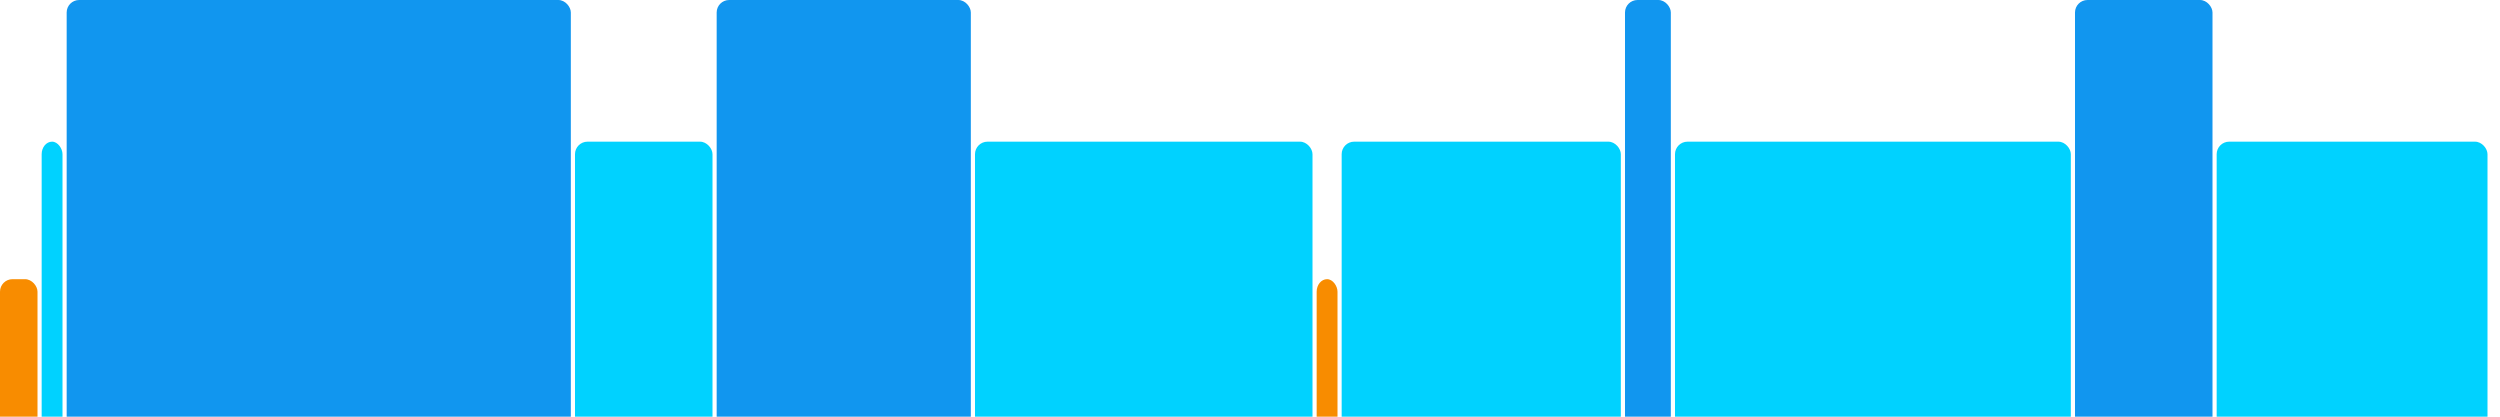
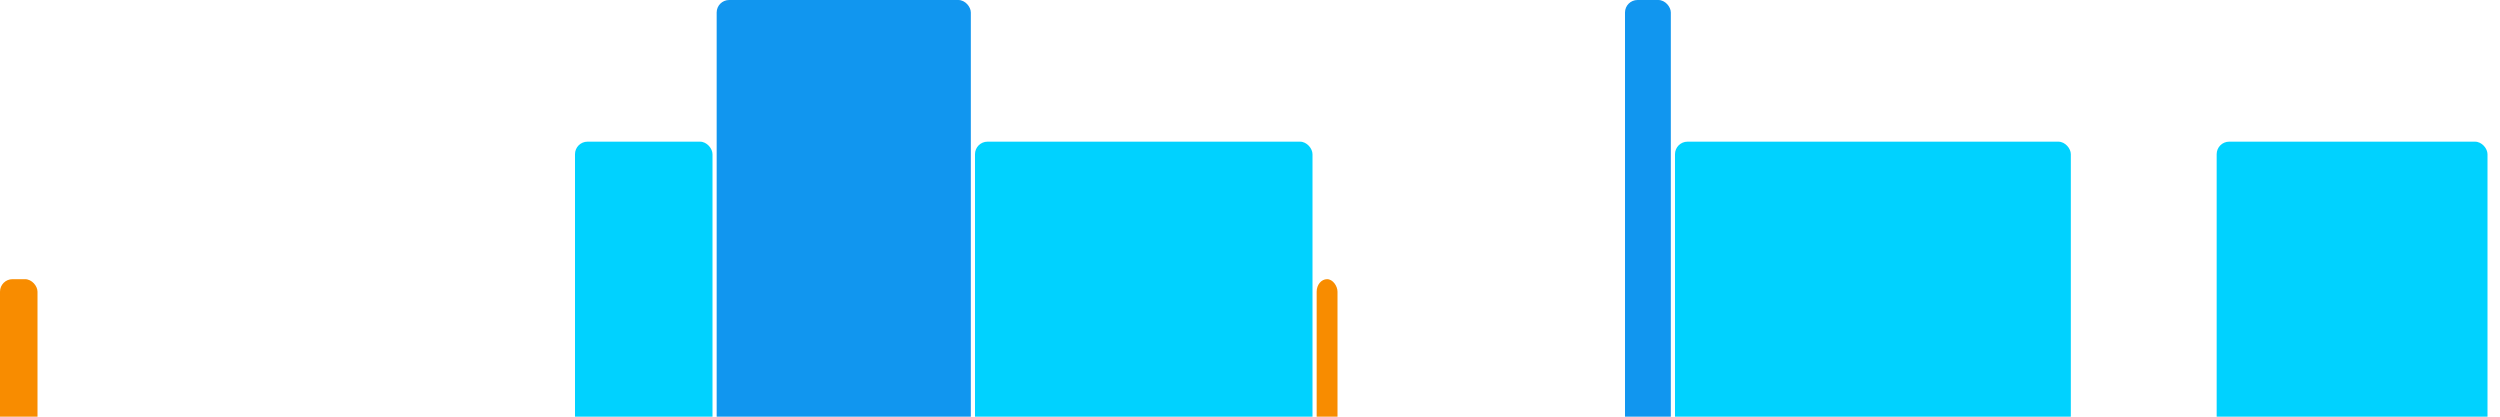
<svg xmlns="http://www.w3.org/2000/svg" version="1.1" baseProfile="full" width="600" height="100">
  <rect x="0" y="67" rx="3" ry="3" width="9" height="43" fill="rgb(248,140,0)" />
-   <rect x="10" y="34" rx="3" ry="3" width="5" height="76" fill="rgb(0,210,255)" />
-   <rect x="16" y="0" rx="3" ry="3" width="121" height="110" fill="rgb(17,150,239)" />
  <rect x="138" y="34" rx="3" ry="3" width="33" height="76" fill="rgb(0,210,255)" />
  <rect x="172" y="0" rx="3" ry="3" width="61" height="110" fill="rgb(17,150,239)" />
  <rect x="234" y="34" rx="3" ry="3" width="81" height="76" fill="rgb(0,210,255)" />
  <rect x="316" y="67" rx="3" ry="3" width="5" height="43" fill="rgb(248,140,0)" />
-   <rect x="322" y="34" rx="3" ry="3" width="67" height="76" fill="rgb(0,210,255)" />
  <rect x="390" y="0" rx="3" ry="3" width="11" height="110" fill="rgb(17,150,239)" />
  <rect x="402" y="34" rx="3" ry="3" width="95" height="76" fill="rgb(0,210,255)" />
-   <rect x="498" y="0" rx="3" ry="3" width="33" height="110" fill="rgb(17,150,239)" />
  <rect x="532" y="34" rx="3" ry="3" width="65" height="76" fill="rgb(0,210,255)" />
</svg>